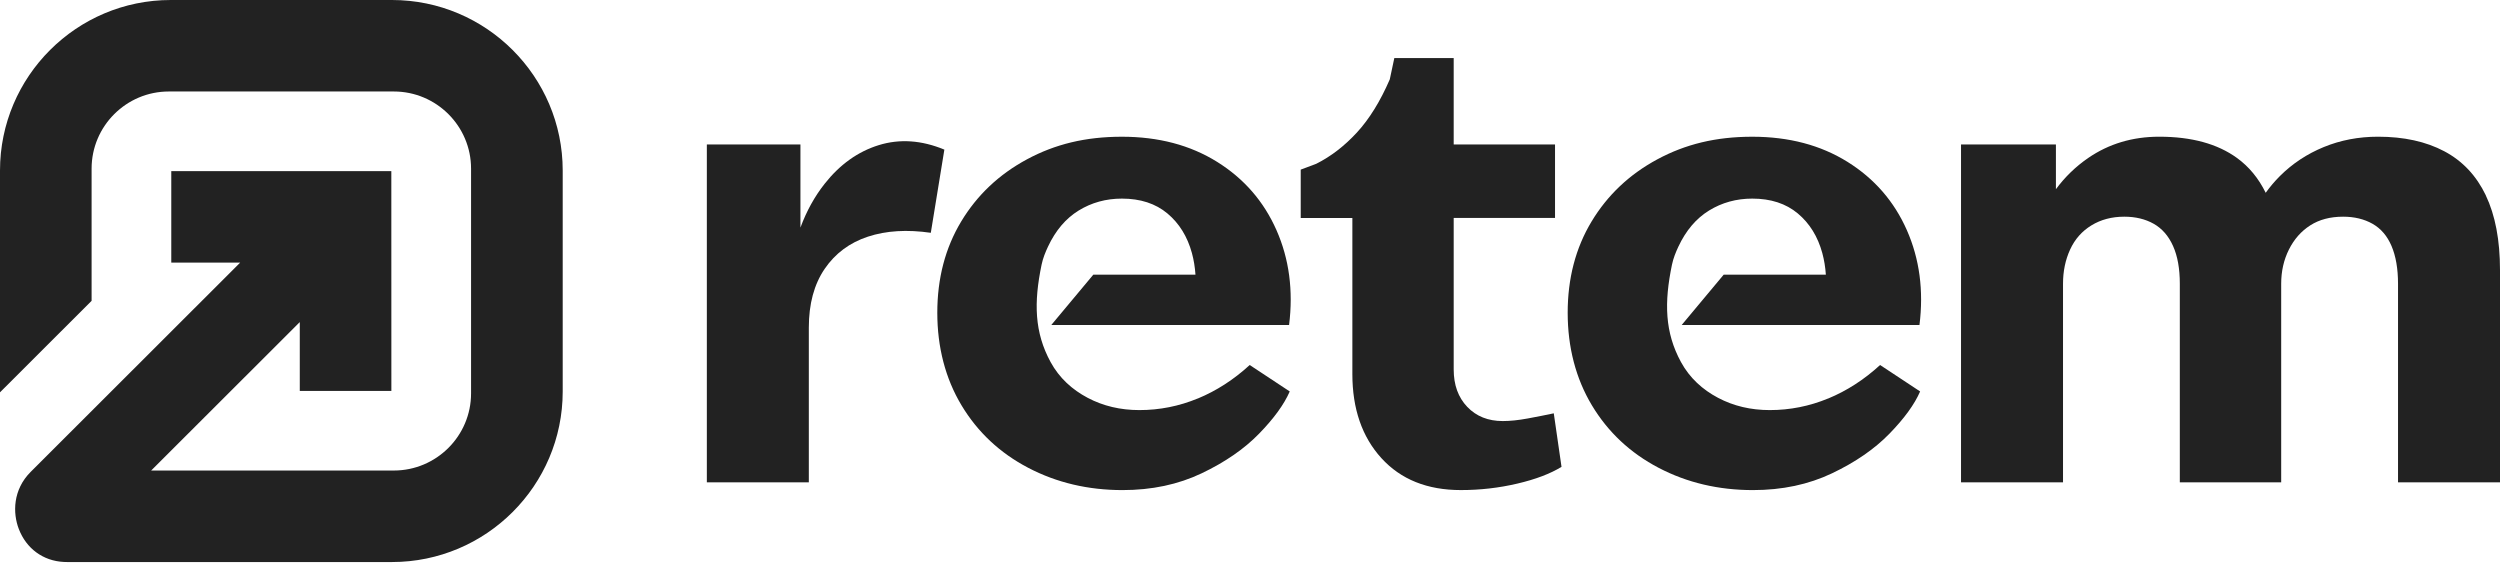
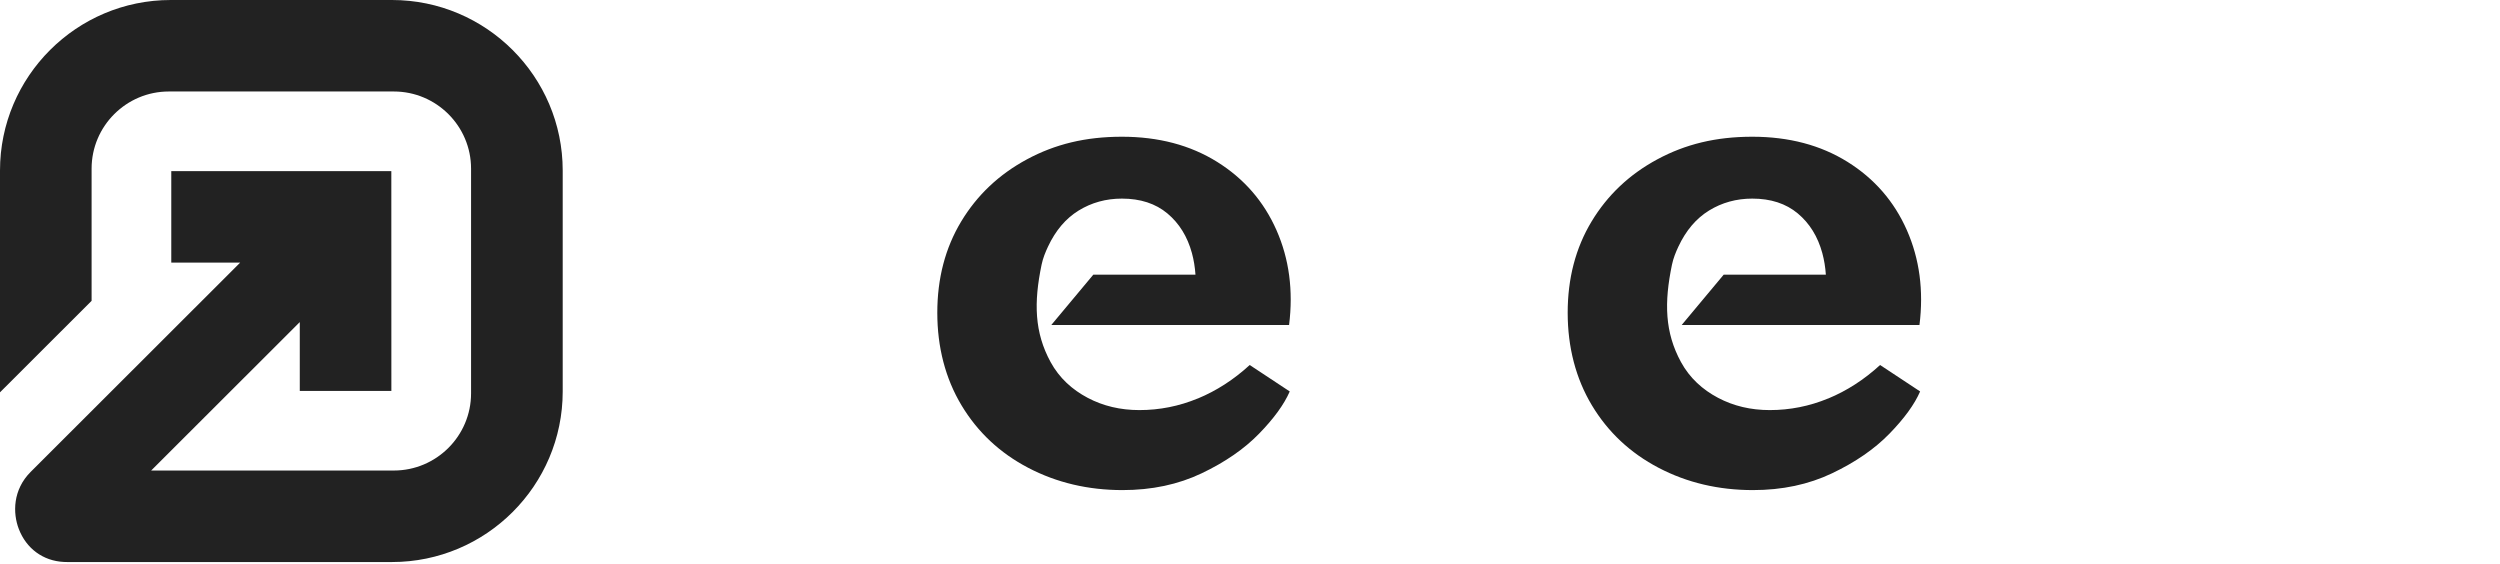
<svg xmlns="http://www.w3.org/2000/svg" width="1277" height="288" viewBox="0 0 1277 288" fill="none">
-   <path d="M448.914 74.12C438.247 77.42 429.013 84.006 421.223 93.88C416.061 100.42 411.953 107.893 408.863 116.253V73.789H361.056V246.366H413.148V167.326C413.148 155.253 415.836 145.26 421.223 137.361C426.609 129.462 433.973 123.975 443.314 120.889C452.655 117.814 463.37 117.164 475.458 118.914L482.383 76.426C470.734 71.602 459.581 70.833 448.914 74.12Z" fill="#222222" />
-   <path d="M780.303 213.764C775.579 214.639 771.34 215.076 767.611 215.076C760.141 215.076 754.091 212.664 749.473 207.827C744.856 203.003 742.548 196.629 742.548 188.73V111.334H794.308V73.789H742.548V29.658H712.216L709.907 40.525C705.065 51.723 699.465 60.782 693.096 67.699C686.714 74.617 679.789 79.938 672.318 83.675L664.41 86.643V111.346H690.787V191.047C690.787 208.832 695.736 223.153 705.621 234.02C715.519 244.887 729.027 250.327 746.182 250.327C756.08 250.327 765.693 249.227 775.034 247.028C784.375 244.84 791.905 241.978 797.623 238.466L793.669 211.126C789.49 212.013 785.038 212.888 780.314 213.764H780.303Z" fill="#222222" />
-   <path d="M1269.77 99.804C1264.92 89.706 1257.84 82.185 1248.5 77.242C1239.16 72.299 1227.89 69.828 1214.7 69.828C1204.8 69.828 1195.58 71.59 1187.01 75.102C1178.44 78.614 1170.97 83.557 1164.59 89.919C1161.91 92.591 1159.5 95.453 1157.32 98.48C1153.7 91.101 1148.82 85.165 1142.66 80.695C1132.66 73.446 1119.42 69.828 1102.93 69.828C1089.3 69.828 1077.22 73.446 1066.65 80.695C1060.27 85.082 1054.78 90.403 1050.16 96.647V73.789H1001.69V246.365H1053.79V144.929C1053.79 138.567 1054.99 132.749 1057.41 127.475C1059.82 122.201 1063.45 118.086 1068.29 115.13C1073.12 112.162 1078.73 110.684 1085.1 110.684C1090.82 110.684 1095.81 111.89 1100.1 114.302C1104.39 116.726 1107.69 120.51 1110 125.666C1112.31 130.822 1113.45 137.255 1113.45 144.929V246.365H1165.23V144.929C1165.23 138.567 1166.54 132.749 1169.18 127.475C1171.82 122.201 1175.44 118.086 1180.06 115.13C1184.68 112.162 1190.28 110.684 1196.87 110.684C1202.59 110.684 1207.59 111.89 1211.87 114.302C1216.16 116.726 1219.4 120.51 1221.6 125.666C1223.79 130.822 1224.91 137.255 1224.91 144.929V246.365H1277V138.011C1277 122.651 1274.57 109.915 1269.74 99.804H1269.77Z" fill="#222222" />
  <path d="M34.322 287.091C33.73 287.091 33.138 287.079 32.557 287.044C22.033 286.512 13.461 280.232 9.613 270.228C6.5 262.152 6.464 250.22 15.71 240.997L122.689 134.133H87.491V87.4H199.891L199.915 199.679H153.127V164.523L77.215 240.346H201.158C222.918 240.346 240.618 222.668 240.618 200.933V86.146C240.618 64.412 222.918 46.733 201.158 46.733H86.248C64.487 46.733 46.788 64.412 46.788 86.146V153.668L0 200.401V87.116C0 39.082 39.128 0 87.219 0H200.211C248.301 0 287.43 39.082 287.43 87.116V199.975C287.43 248.009 248.301 287.091 200.211 287.091H34.333H34.322Z" fill="#222222" />
  <path d="M611.809 203.546C602.243 207.496 592.298 209.471 581.974 209.471C572.302 209.471 563.505 207.389 555.597 203.215C547.688 199.041 541.094 193.105 536.642 184.934C528.39 169.786 528 154.614 532.049 135.173C532.747 131.827 534.002 128.8 535.316 125.985C539.164 117.755 544.385 111.606 550.979 107.538C557.574 103.482 564.938 101.448 573.071 101.448C582.519 101.448 590.273 103.979 596.311 109.028C602.349 114.077 606.528 120.829 608.837 129.284C609.796 132.82 610.388 136.498 610.648 140.317H558.45L537.009 166.001H658.466C660.657 148.441 658.514 132.3 652.038 117.589C645.55 102.879 635.439 91.243 621.706 82.681C607.961 74.12 591.753 69.839 573.071 69.839C554.389 69.839 538.892 73.683 524.602 81.369C510.312 89.055 499.1 99.651 490.967 113.155C482.833 126.659 478.773 142.197 478.773 159.758C478.773 177.318 482.893 193.294 491.133 207.023C499.373 220.752 510.75 231.395 525.253 238.975C539.756 246.554 555.81 250.338 573.391 250.338C588.332 250.338 601.793 247.489 613.786 241.777C625.767 236.066 635.546 229.325 643.135 221.521C650.724 213.728 655.933 206.538 658.798 199.952L638.352 186.447C630.218 193.909 621.375 199.62 611.809 203.57V203.546Z" fill="#222222" />
  <path d="M933.808 203.546C924.242 207.496 914.297 209.471 903.974 209.471C894.301 209.471 885.505 207.389 877.596 203.215C869.688 199.041 863.093 193.105 858.642 184.934C850.39 169.786 849.999 154.614 854.048 135.173C854.747 131.827 856.002 128.8 857.316 125.985C861.163 117.755 866.385 111.606 872.979 107.538C879.573 103.482 886.937 101.448 895.071 101.448C904.518 101.448 912.273 103.979 918.311 109.028C924.349 114.077 928.528 120.829 930.837 129.284C931.796 132.82 932.387 136.498 932.648 140.317H880.449L859.009 166.001H980.466C982.656 148.441 980.513 132.3 974.037 117.589C967.55 102.879 957.439 91.243 943.706 82.681C929.96 74.12 913.753 69.839 895.071 69.839C876.389 69.839 860.891 73.683 846.601 81.369C832.312 89.055 821.1 99.651 812.967 113.155C804.833 126.659 800.772 142.197 800.772 159.758C800.772 177.318 804.892 193.294 813.132 207.023C821.372 220.752 832.75 231.395 847.252 238.975C861.755 246.554 877.809 250.338 895.39 250.338C910.331 250.338 923.792 247.489 935.785 241.777C947.766 236.066 957.546 229.325 965.134 221.521C972.723 213.728 977.932 206.538 980.798 199.952L960.351 186.447C952.218 193.909 943.374 199.62 933.808 203.57V203.546Z" fill="#222222" />
</svg>